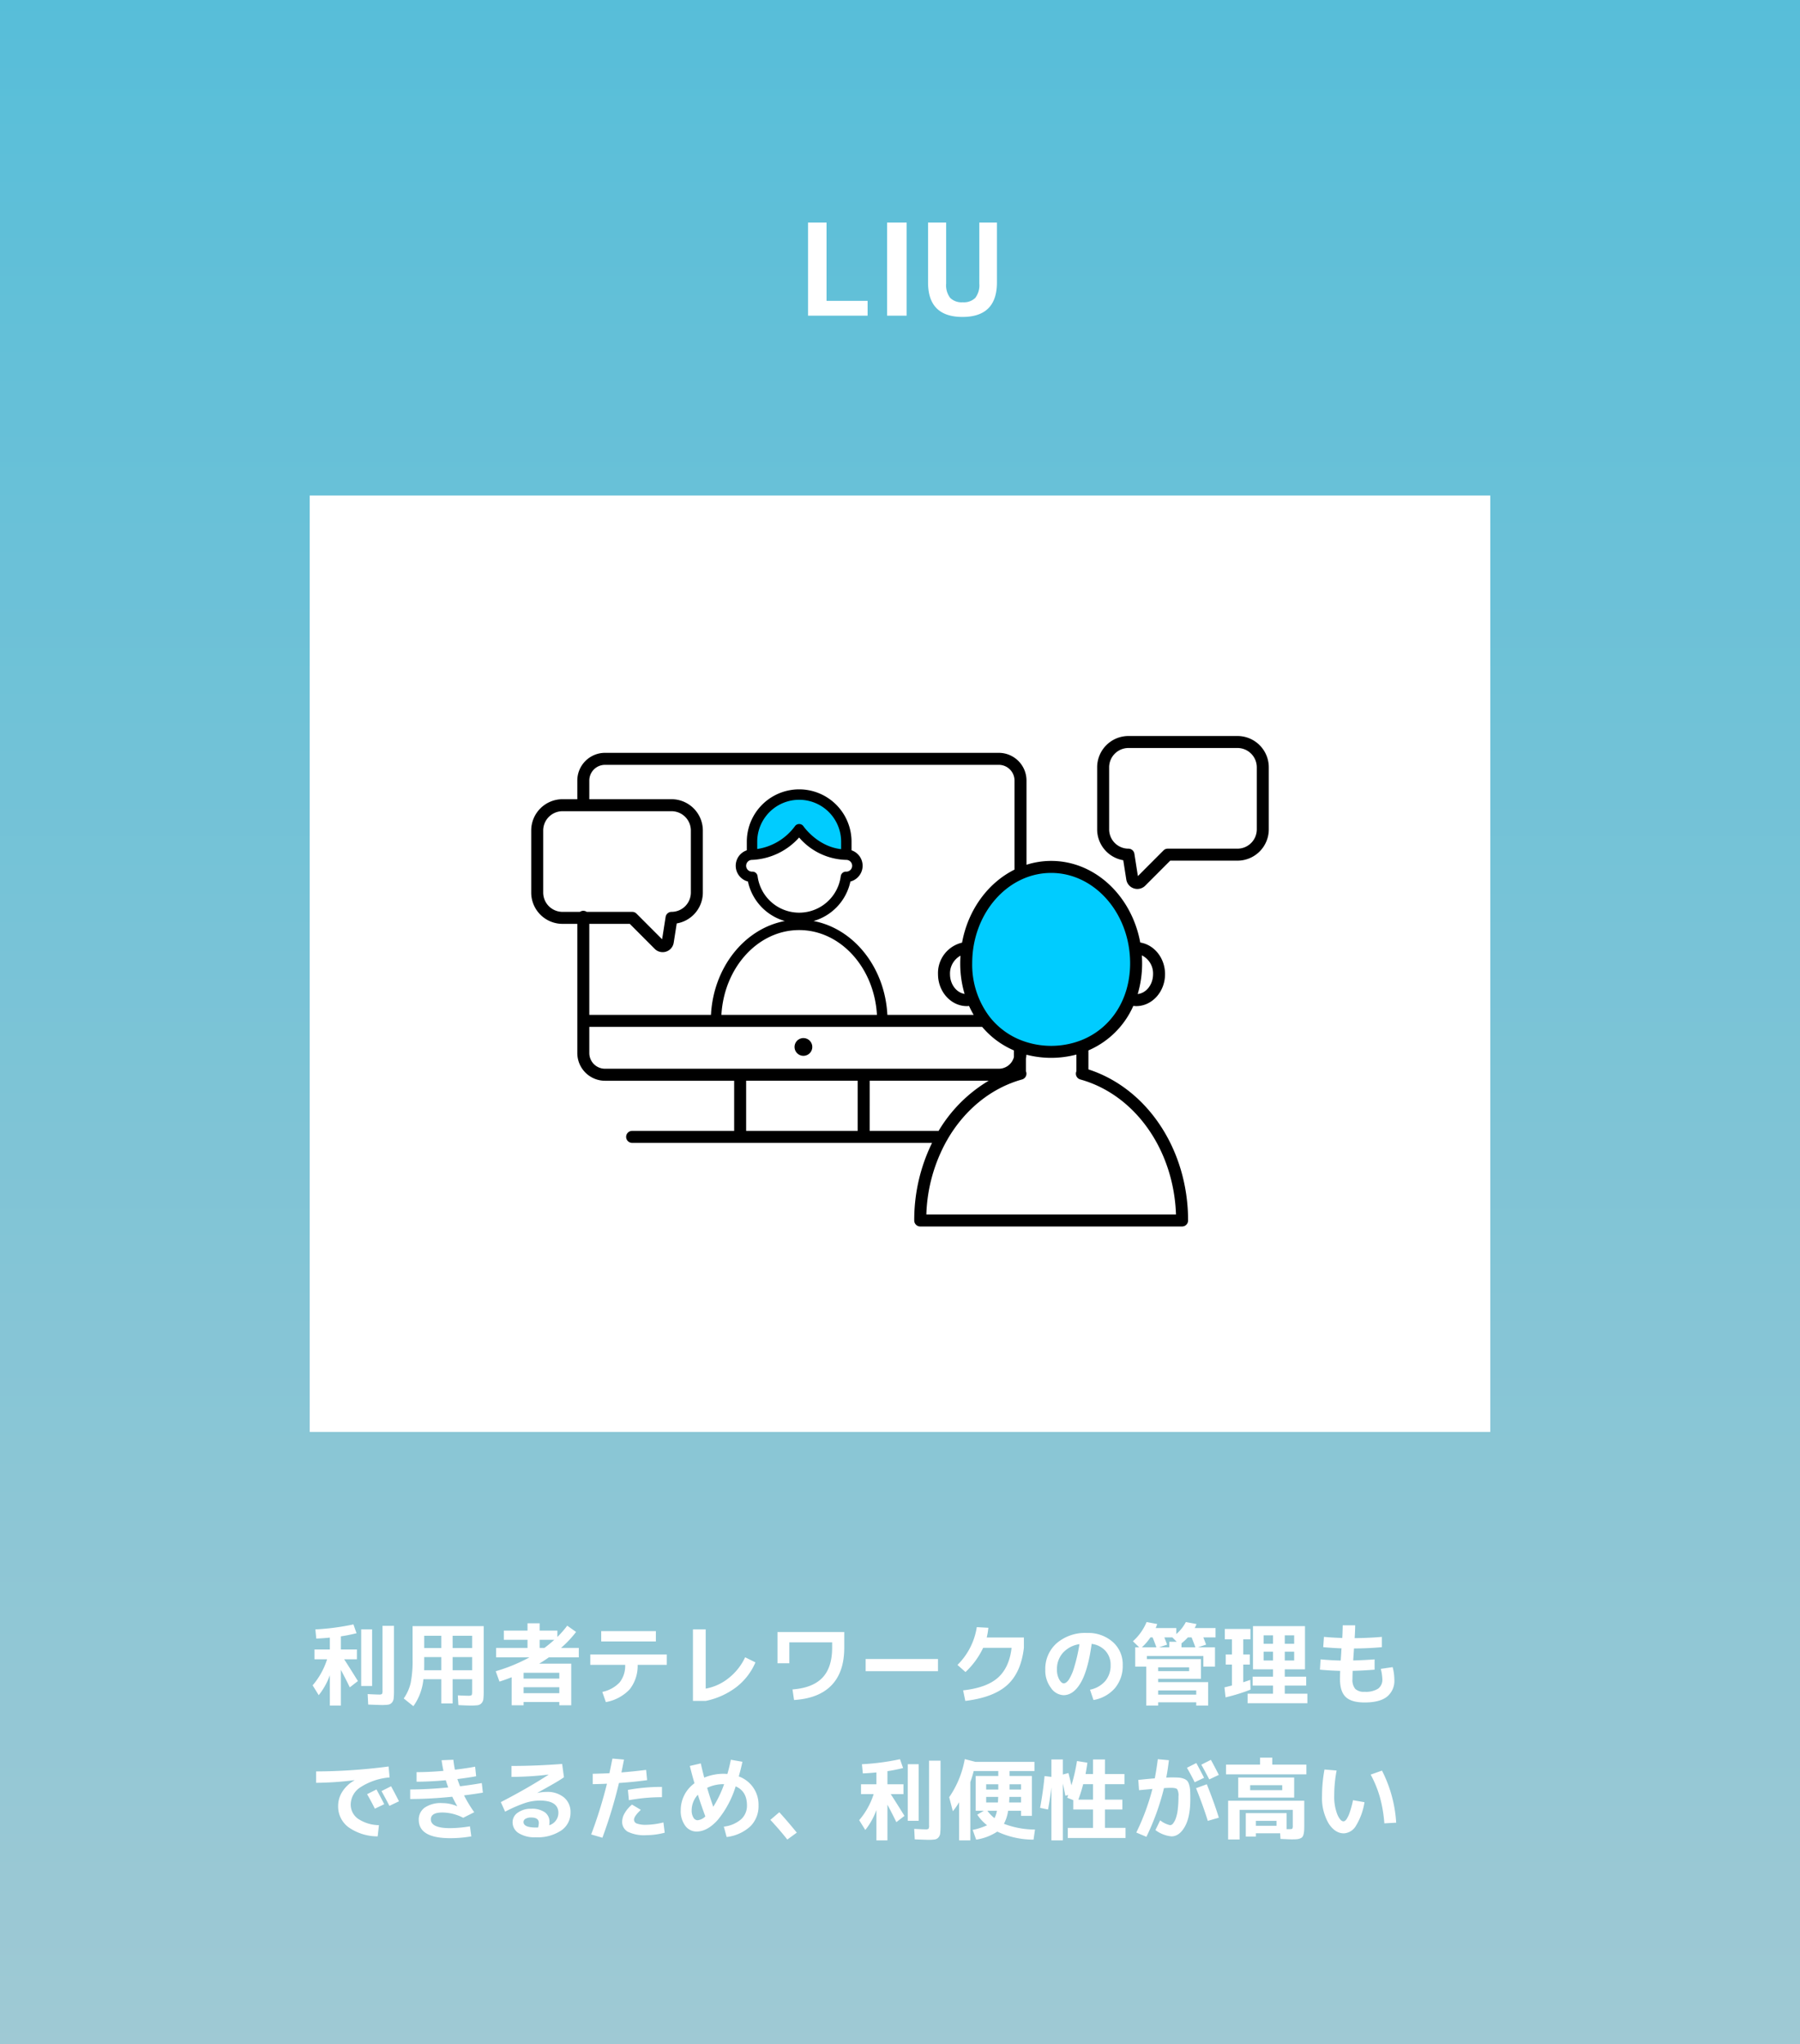
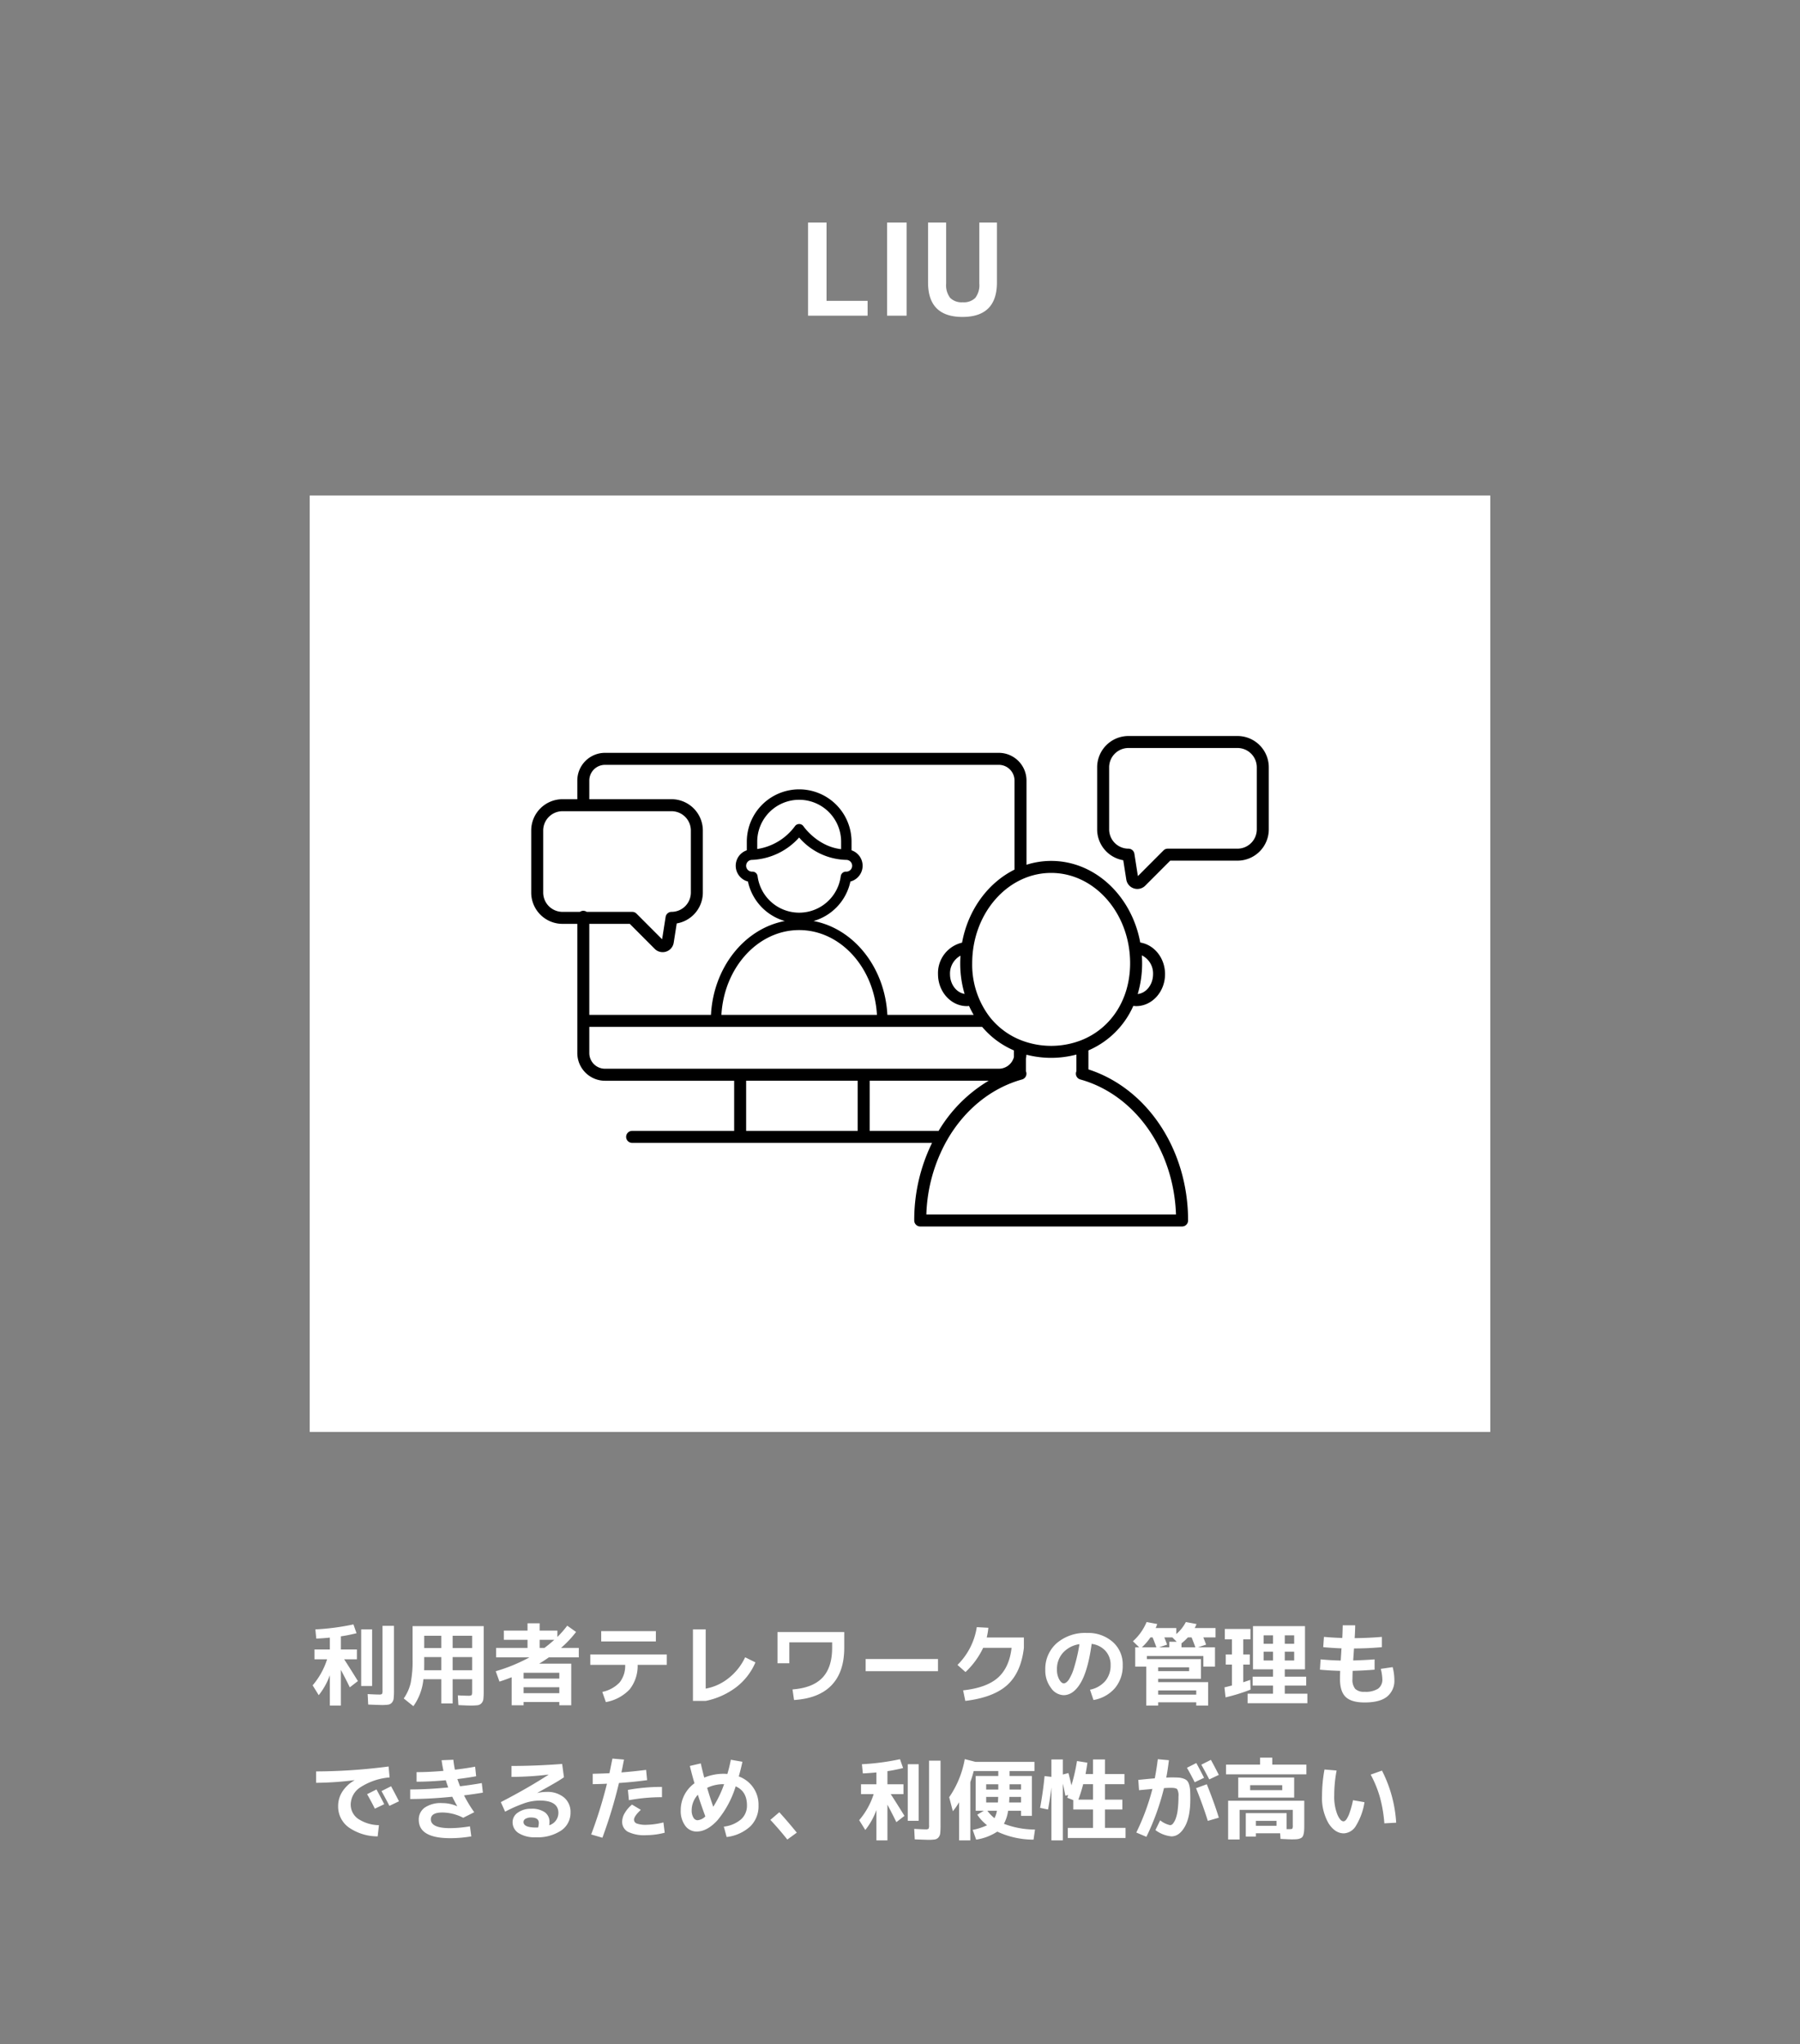
<svg xmlns="http://www.w3.org/2000/svg" width="494" height="561" viewBox="0 0 494 561">
  <rect x="0" y="0" width="494" height="561" fill="#808080" stroke="none" />
  <defs>
    <linearGradient id="a" x1="0.5" x2="0.5" y2="1" gradientUnits="objectBoundingBox">
      <stop offset="0" stop-color="#57bed9" />
      <stop offset="1" stop-color="#9fc9d4" />
    </linearGradient>
    <clipPath id="b">
      <rect width="202.427" height="134.612" fill="none" />
    </clipPath>
  </defs>
  <g transform="translate(2799 -5782)">
-     <path d="M0,0H494V561H0Z" transform="translate(-2799 5782)" fill="url(#a)" />
    <path d="M7.84-25.55V-4.06H19.11V0H2.765V-25.55ZM24.465,0V-25.55H29.82V0Zm16.2-25.55V-8.82a5.754,5.754,0,0,0,1.1,3.937A4.453,4.453,0,0,0,45.22-3.675a4.453,4.453,0,0,0,3.447-1.208,5.754,5.754,0,0,0,1.1-3.937V-25.55H54.6V-9.1Q54.6.35,45.15.35T35.7-9.1V-25.55Z" transform="translate(-2580 5868.635)" fill="#fff" />
    <path d="M12.95,13.7v2.7H9.45q1.375,2.1,3.775,5.975L11,24.1q-1.025-2.125-2.45-4.8v9.8H5.525V20.775a19.141,19.141,0,0,1-3.05,5.475L.8,23.55A20.555,20.555,0,0,0,4.775,16.4H1.3V13.7H5.525V10.45q-1.975.2-3.725.275L1.55,8.2A65.915,65.915,0,0,0,12,6.825l.85,2.425q-2.475.6-4.3.85v3.6Zm1.175,10.025V8.2h3V23.725Zm5.85-16.5h3.15V24.95a19.731,19.731,0,0,1-.087,2.188A2.083,2.083,0,0,1,22.55,28.3a1.666,1.666,0,0,1-1,.55,12.587,12.587,0,0,1-1.875.1q-.325,0-3.625-.125L15.9,25.95q2.2.125,3.1.125a1.367,1.367,0,0,0,.825-.15,1.771,1.771,0,0,0,.15-.975ZM36.1,15.8H31.425v1.95q0,1.125-.025,1.65h4.7Zm3.125,0v3.6h5.35V15.8ZM36.1,13.3V9.95H31.425V13.3Zm3.125,0h5.35V9.95h-5.35Zm-11-6H47.75V25.1a19.681,19.681,0,0,1-.088,2.2,2,2,0,0,1-.525,1.163,1.778,1.778,0,0,1-1.088.55A17.064,17.064,0,0,1,44,29.1q-.625,0-3.2-.125L40.65,26.3q1.925.1,2.775.1a1.849,1.849,0,0,0,.987-.15q.163-.15.163-.975v-3.4h-5.35v6.65H36.1v-6.65H31.2a15.253,15.253,0,0,1-2.75,7.4L25.8,27.15a12.267,12.267,0,0,0,1.913-4.275,31.188,31.188,0,0,0,.513-6.5Zm38.9,3.75H63.1v2.225h1.325Q65.775,12.275,67.125,11.05Zm-4.15,6.55h8.8V29.025H68.5v-.9H58.7v.9H55.425v-7.7q-1.775.7-3.35,1.2l-1.025-2.85a45.979,45.979,0,0,0,9.25-3.8H51.15v-2.6h8.625V11.05h-6.5V8.525h6.5v-2H63.1v2h4.875v1.75a28.5,28.5,0,0,0,2.7-3.1L73.1,8.9a29.41,29.41,0,0,1-4.125,4.375H73.85v2.6H65.625Q64.275,16.825,62.975,17.6ZM58.7,21.7h9.8V20.1H58.7Zm0,2.375V25.7h9.8V24.075Zm18.3-9H98v2.85H90a10.388,10.388,0,0,1-2.213,6.75,11.872,11.872,0,0,1-6.512,3.475l-.975-2.8a9.005,9.005,0,0,0,4.762-2.613,7.325,7.325,0,0,0,1.512-4.812H77ZM80,11.5V8.675H95V11.5Zm25.175,16.325V8.2h3.5V24.45a13.962,13.962,0,0,0,6.237-2.838A15.814,15.814,0,0,0,119.5,15.85l2.825,1.4a17,17,0,0,1-5.262,6.8,20.754,20.754,0,0,1-8.387,3.775Zm23.2-18.9H146.7V13.25q0,6.65-3.488,10.275t-10.287,4.05l-.425-2.9q5.55-.425,8.212-3.225t2.663-8.2v-1.5h-11.75V17.5h-3.25Zm24.2,10.75v-3.35h19.85v3.35Zm27.35,8.15-.6-2.9q6.425-.7,9.55-3.475t3.75-8.2h-7.8a21.916,21.916,0,0,1-4.85,6.65l-2.2-1.95a18.6,18.6,0,0,0,5.3-10.375l3.175.175a17.99,17.99,0,0,1-.45,2.675H196V13.25q-.775,6.75-4.538,10.188T179.925,27.825ZM214.15,24.75a7.463,7.463,0,0,0,4.175-2.375A6.555,6.555,0,0,0,219.8,18a5.615,5.615,0,0,0-1.413-3.913,6.119,6.119,0,0,0-3.787-1.912q-1,7.25-3,10.662t-4.725,3.413a4.376,4.376,0,0,1-3.45-2.013,7.811,7.811,0,0,1-1.55-4.912A9.408,9.408,0,0,1,205,11.988a11.975,11.975,0,0,1,8.325-2.813,10.159,10.159,0,0,1,7.063,2.463A8.164,8.164,0,0,1,223.125,18,9.449,9.449,0,0,1,221,24.3a9.954,9.954,0,0,1-5.9,3.275Zm-2.9-12.5a7.549,7.549,0,0,0-4.525,2.362,6.635,6.635,0,0,0-1.65,4.562,5.522,5.522,0,0,0,.613,2.738Q206.3,23,206.95,23t1.363-.975a13.174,13.174,0,0,0,1.512-3.5A46.525,46.525,0,0,0,211.25,12.25Zm21.6,7.4h8.5V18.6h-8.5Zm0,6.45H243.3V24.95H232.85Zm-1.525-15.7h-.6a15.134,15.134,0,0,1-2.35,2.725h4Q231.675,11.225,231.325,10.4Zm3.225,0q.1.25.363.925t.387,1.05l-2.225.75H235.9V11.6h2.05l-1.2-1.2Zm7.475,0H241a15.138,15.138,0,0,1-1.75,1.625v1.1h3.825Q242.375,11.225,242.025,10.4Zm-16.1,1.05a14.42,14.42,0,0,0,3.75-5.275l2.925.55q-.075.225-.425,1.1h5.65v1.65a10.834,10.834,0,0,0,2.625-3.3l2.925.55a8.781,8.781,0,0,1-.5,1.1H248.6V10.4h-3.35q.1.25.363.925t.387,1.05l-2.225.75h4.675V18.4h-3.2V15.5h-15.5v.85H244.6v5.4H232.85v.925h13.725V29.1H243.3v-.9H232.85v.9h-3.275V18.4H226.55V13.125h1.1Zm35.875.7h2.575V9.825H261.8Zm5.8,7v2.025h5.875v2.45H267.6V25.85h6.2v2.6H257.4v-2.6h6.975V23.625h-5.6v-2.45h5.6V19.15h-5.5V7.3H273.15V19.15Zm-3.225-2.425v-2.4H261.8v2.4Zm3.225,0h2.575v-2.4H267.6Zm0-4.575h2.575V9.825H267.6Zm-9.425-1.225H256.2v4.15H258V17.85h-1.8V22.7q.675-.2,1.925-.65l.075,2.675a49.656,49.656,0,0,1-6.85,2.125l-.3-2.75q.375-.075,1.1-.263t.95-.237V17.85h-1.7V15.075h1.7v-4.15h-1.95V8.075h7.025ZM283.5,7.075h3.425q-.025,1.775-.15,3.525,4.075-.05,7.475-.35v2.825q-3.9.35-7.65.35l-.075,1.05-.15,2.25q3.325-.1,5.875-.3V19.25q-3.1.25-6.025.325-.05,1.55-.05,2.25a3.858,3.858,0,0,0,.763,2.7,3.432,3.432,0,0,0,2.563.8,6.381,6.381,0,0,0,3.7-.85,3.05,3.05,0,0,0,1.175-2.65,13.394,13.394,0,0,0-.425-2.8l3.25-.475a13.979,13.979,0,0,1,.475,3.525,5.564,5.564,0,0,1-1.975,4.55q-1.975,1.625-6.2,1.625-3.6,0-5.175-1.5t-1.575-4.925q0-.7.05-2.25-2.85-.075-5.55-.325l.175-2.825q2.675.25,5.525.325.1-1.5.15-2.275,0-.175.025-.537t.05-.538q-2.15-.075-5.025-.325l.2-2.825q2.45.225,5.025.3Q283.45,9.4,283.5,7.075ZM1.75,47.175a157.972,157.972,0,0,0,19.9-1.35l.275,3a17.269,17.269,0,0,0-7.95,2.662,5.732,5.732,0,0,0-2.725,4.688,4.761,4.761,0,0,0,2,3.987A10.611,10.611,0,0,0,19,61.925L18.65,65a13.842,13.842,0,0,1-7.975-2.487A7.053,7.053,0,0,1,7.8,56.675a7.276,7.276,0,0,1,1.162-3.962,9.421,9.421,0,0,1,3.312-3.088v-.05A86.4,86.4,0,0,1,1.75,50.3Zm18.7,9L17.875,57.4q-.975-1.975-2.125-3.975l2.575-1.3Q19.475,54.25,20.45,56.175Zm4.05-.8-2.625,1.25Q20.75,54.45,19.7,52.575l2.625-1.325Q23.225,52.875,24.5,55.375ZM36.2,44.1l3.225-.125A24.347,24.347,0,0,0,39.85,46.7q3.025-.35,5.55-.825l.275,2.625q-2.1.4-5.15.775.15.45.725,1.975,2.95-.35,5.975-.875l.3,2.625q-2.2.375-5.175.75a36.526,36.526,0,0,0,2.8,4.625L42.125,59.9a12.683,12.683,0,0,0-5.7-1.45q-3.175,0-3.175,1.875,0,2.425,5.325,2.425a36.345,36.345,0,0,0,5.4-.5L44.35,65a33.933,33.933,0,0,1-5.775.5q-8.65,0-8.65-5.075A4.026,4.026,0,0,1,31.5,57.15a7.779,7.779,0,0,1,4.925-1.275,9.859,9.859,0,0,1,4.025.85l.025-.05q-.55-.925-1.35-2.55-6.25.625-11.55.625V52.125q4.75,0,10.45-.55-.4-1.025-.675-1.975-4.525.4-8.025.4V47.375q3.375,0,7.375-.35Q36.3,45.075,36.2,44.1Zm19.175,1.575q6.775,0,13.9-.55l.5,3.65q-.925.65-2.088,1.338t-2.8,1.6q-1.637.913-2.387,1.337v.05a10.063,10.063,0,0,1,2.45-.3,7.149,7.149,0,0,1,4.863,1.538,5.155,5.155,0,0,1,1.762,4.087,5.847,5.847,0,0,1-2.55,4.963A11.7,11.7,0,0,1,62,65.25a8.187,8.187,0,0,1-4.662-1.137,3.513,3.513,0,0,1-1.663-3.038,3.136,3.136,0,0,1,1.438-2.588A6.043,6.043,0,0,1,60.8,57.425a6.113,6.113,0,0,1,3.725.963A3.175,3.175,0,0,1,65.8,61.075a5.319,5.319,0,0,1-.075.875,3.558,3.558,0,0,0,2.525-3.375q0-3.4-5.125-3.4a13.242,13.242,0,0,0-3.987.65,39,39,0,0,0-5.513,2.4L52.45,55.6q7.45-3.85,13.1-7.525l-.025-.025a86.757,86.757,0,0,1-10.15.625Zm7.3,16.9a5.03,5.03,0,0,0,.2-1.25q0-1.5-2.075-1.5a2.942,2.942,0,0,0-1.575.35,1.022,1.022,0,0,0-.55.875q0,1.525,3.4,1.525Zm34.4-1.4L97.425,64a20.5,20.5,0,0,1-5,.675,10.27,10.27,0,0,1-5.138-.95,3.087,3.087,0,0,1-1.537-2.8,4.739,4.739,0,0,1,.7-2.312,8.728,8.728,0,0,1,2-2.337l2.425,1.45Q89,59.475,89,60.425a1.12,1.12,0,0,0,.8,1.063,7.332,7.332,0,0,0,2.625.338A21.066,21.066,0,0,0,97.075,61.175Zm-.4-6.925a49.68,49.68,0,0,0-9.075.825l-.275-2.825a52.036,52.036,0,0,1,9.35-.825ZM85.55,47.45q3.225-.25,6.775-.7l.275,2.825q-3.9.525-7.725.775a130.579,130.579,0,0,1-4.55,15.025l-3.075-.9A123.662,123.662,0,0,0,81.575,50.55q-1.275.075-3.9.125v-2.85q2.275-.05,4.575-.15.15-.65.825-4.025l3.175.275Q85.825,46.15,85.55,47.45Zm18.775-1.775,3-.7q.425,1.9.95,3.9a13.8,13.8,0,0,1,5.4-1.05q.3,0,.95.05.55-1.85.95-3.9l3.175.55q-.375,1.825-1,4.025a8.214,8.214,0,0,1,5.425,7.95,7.753,7.753,0,0,1-2.263,5.763,11.551,11.551,0,0,1-6.487,2.913l-.775-2.85a8.758,8.758,0,0,0,4.713-1.987A5,5,0,0,0,120,56.5q0-3.875-3.1-5.225a26.759,26.759,0,0,1-4.95,9.25q-2.85,3.15-5.775,3.15a3.794,3.794,0,0,1-3.113-1.587,6.751,6.751,0,0,1-1.238-4.263,9.078,9.078,0,0,1,3.775-7.4Q104.9,48.075,104.325,45.675Zm6.425,11.2a29.884,29.884,0,0,0,2.975-6.2h-.05a10.457,10.457,0,0,0-4.6,1Q109.8,54.175,110.75,56.875Zm-2.175,2.65q-1.375-3.775-2.05-5.95a6.278,6.278,0,0,0-1.7,4.25,3.688,3.688,0,0,0,.475,2.013,1.348,1.348,0,0,0,1.125.737A3.471,3.471,0,0,0,108.575,59.525Zm17.85.95,2.45-2.1q2.3,2.525,4.8,5.6l-2.6,1.9Q128.9,63.125,126.425,60.475ZM162.95,50.7v2.7h-3.5q1.375,2.1,3.775,5.975L161,61.1q-1.025-2.125-2.45-4.8v9.8h-3.025V57.775a19.141,19.141,0,0,1-3.05,5.475l-1.675-2.7a20.556,20.556,0,0,0,3.975-7.15H151.3V50.7h4.225V47.45q-1.975.2-3.725.275l-.25-2.525A65.915,65.915,0,0,0,162,43.825l.85,2.425q-2.475.6-4.3.85v3.6Zm1.175,10.025V45.2h3V60.725Zm5.85-16.5h3.15V61.95a19.731,19.731,0,0,1-.087,2.187,2.083,2.083,0,0,1-.488,1.163,1.666,1.666,0,0,1-1,.55,12.587,12.587,0,0,1-1.875.1q-.325,0-3.625-.125l-.15-2.875q2.2.125,3.1.125a1.367,1.367,0,0,0,.825-.15,1.771,1.771,0,0,0,.15-.975Zm22.1,7.925h3.15V50.7h-3.15v1.45Zm-6.425,0h3.325V50.7H185.65Zm0,3.55h3.225q.05-.8.075-1.525h-3.3Zm.325,2.275A10.577,10.577,0,0,0,187.925,60a6.873,6.873,0,0,0,.675-2.025Zm-7.75-2.35A17.723,17.723,0,0,1,176.5,58.1l-1-3.85a26.575,26.575,0,0,0,4.275-10.45l2.925.75h16.2v2.525h-6.825v1.35H198.2v10.95h-2.975v-1.4h-3.55a11.126,11.126,0,0,1-1.15,3.575,23.7,23.7,0,0,0,8.525,1.575l-.4,2.775a23.557,23.557,0,0,1-9.95-2.2,14.7,14.7,0,0,1-5.8,2.2l-.95-2.675a17.776,17.776,0,0,0,3.95-1.275,12.374,12.374,0,0,1-2.7-2.9l1.8-1.075h-2.225v-9.55h6.2v-1.35h-6.75A29.964,29.964,0,0,1,181.3,50.1v16h-3.075Zm17,.075V54.175h-3.2q-.05,1.05-.075,1.525Zm15.725-.775h4.025v-4.25h-2.7A43.164,43.164,0,0,1,210.95,54.925Zm7.3,7.75h5.65V65.45H208.05V62.675h6.925v-5.05H209.55V55.05l-1.65-.65q.05-.125.138-.375t.137-.375l-.8.2q-.325-1.775-.675-3.325V66.1h-3.15V51.575q-.4,3.3-.925,6.05l-2.175-.45q.825-4.475,1.225-8.725l1.875.225V43.9h3.15v4.125l1.525-.4q.4,1.475.825,3.375a50.141,50.141,0,0,0,1.525-6.675l2.85.45q-.175,1.4-.5,3.125h2.05v-4h3.275v4h5.35v2.775h-5.35v4.25h4.775v2.7H218.25Zm27.2-13.75-2.575,1.225q-.975-1.975-2.125-3.975l2.575-1.3Q244.475,47,245.45,48.925Zm4.05-.8-2.625,1.25q-1.125-2.175-2.175-4.05L247.325,44Q248.225,45.625,249.5,48.125Zm-6.25,3.65L246.2,50.7q2.1,5.225,3.3,9.175l-3.025.875Q245.25,56.775,243.25,51.775Zm-10.5-7.95,3.05.275q-.325,2.75-.725,4.775,1.05-.05,1.35-.05,1.3,0,2.05.05a4.759,4.759,0,0,1,1.4.3,2.416,2.416,0,0,1,.95.587,2.919,2.919,0,0,1,.525,1.063,6.676,6.676,0,0,1,.275,1.6q.05.875.05,2.325,0,4.95-1.512,7.6T236.5,65a8.7,8.7,0,0,1-4.4-1.725l1.3-2.675a6.746,6.746,0,0,0,2.725,1.325,1.082,1.082,0,0,0,.813-.462,4.936,4.936,0,0,0,.738-1.363,10.823,10.823,0,0,0,.55-2.462,28.32,28.32,0,0,0,.2-3.562,3.526,3.526,0,0,0-.35-2.013q-.35-.388-1.75-.388-.625,0-1.875.075a66.964,66.964,0,0,1-4.825,13.375L226.85,63.95a62.309,62.309,0,0,0,4.425-11.975q-.4.05-1.65.163t-2.025.188l-.2-2.825q2.95-.3,4.525-.425Q232.425,46.5,232.75,43.825ZM259.675,62.1h5.65V60.75h-5.65ZM258.1,52.325h8.8V50.95h-8.8Zm0,2.025h-3.275v-5.5h15.35v5.5Zm-6.05.875h20.9v6.6q0,1-.038,1.575a5.365,5.365,0,0,1-.175,1.075,1.838,1.838,0,0,1-.337.725,1.576,1.576,0,0,1-.637.388,3.412,3.412,0,0,1-.937.2q-.5.038-1.375.037-.575,0-3.025-.125l-.1-1.55h-6.65v.9H256.9V58.625h11.2v4.4h.65q.8,0,.925-.138a1.906,1.906,0,0,0,.125-.937V57.725H255.2V65.85h-3.15ZM264.175,45.3h9.35v2.675h-22.05V45.3h9.35V43.4h3.35Zm27,2.75,3.1-1.1a36.113,36.113,0,0,1,3.9,14.3l-3.25.175a37.524,37.524,0,0,0-1.212-7.162A30.946,30.946,0,0,0,291.175,48.05Zm-9.35-1.125a36.145,36.145,0,0,0-.65,6.9,13.255,13.255,0,0,0,.825,5.1q.825,1.95,1.725,1.95.375,0,.788-.537a7.531,7.531,0,0,0,.9-1.888,25.664,25.664,0,0,0,.913-3.375l3.15.55a17.516,17.516,0,0,1-2.363,6.5,4.093,4.093,0,0,1-3.287,2.05q-2.45,0-4.225-2.775a13.958,13.958,0,0,1-1.775-7.575,39.4,39.4,0,0,1,.675-7.175Z" transform="translate(-2714 6221)" fill="#fff" />
    <path d="M0,0H324V257H0Z" transform="translate(-2714 5918)" fill="#fff" />
    <g transform="translate(-2653.213 5984)">
      <g clip-path="url(#b)">
-         <path d="M166.015,62.357c0,14.6-10.439,24.329-23.316,24.329s-23.316-9.733-23.316-24.329S129.822,35.928,142.7,35.928s23.316,11.833,23.316,26.429" fill="#0cf" />
-         <path d="M86.482,32.567c-8.268,0-12.941-6.981-12.941-6.981A17.081,17.081,0,0,1,60.6,32.567S58.226,16.073,73.541,16.073c13.969,0,12.941,16.494,12.941,16.494" fill="#0cf" />
        <path d="M193.834,0H163.912a8.6,8.6,0,0,0-8.593,8.593V25.621a8.607,8.607,0,0,0,7.167,8.474l.829,5.289a3.069,3.069,0,0,0,5.208,1.692l6.848-6.863h18.463a8.6,8.6,0,0,0,8.593-8.592V8.593A8.6,8.6,0,0,0,193.834,0m5.3,25.621a5.307,5.307,0,0,1-5.3,5.3H174.689a1.648,1.648,0,0,0-1.165.483L166.5,38.444l-.962-6.132a1.647,1.647,0,0,0-1.626-1.39,5.308,5.308,0,0,1-5.3-5.3V8.593a5.309,5.309,0,0,1,5.3-5.3h29.922a5.308,5.308,0,0,1,5.3,5.3Z" />
-         <path d="M74.707,87.777a2.435,2.435,0,1,0-2.435-2.434,2.434,2.434,0,0,0,2.435,2.434" />
        <path d="M152.921,91.5V86.291a23.693,23.693,0,0,0,12.323-12.216,7.349,7.349,0,0,0,.771.062c4.377,0,7.938-3.937,7.938-8.778,0-4.414-2.965-8.067-6.806-8.678-2.34-12.769-12.413-22.4-24.448-22.4a22.311,22.311,0,0,0-6.77,1.058V12.222a7.607,7.607,0,0,0-7.6-7.6H20.253a7.607,7.607,0,0,0-7.6,7.6v5.125H8.592A8.6,8.6,0,0,0,0,25.94V42.967A8.6,8.6,0,0,0,8.592,51.56h4.062V87.018a7.607,7.607,0,0,0,7.6,7.6H55.7v13.76H27.738a1.646,1.646,0,1,0,0,3.291h82.271a48.048,48.048,0,0,0-4.888,21.3,1.645,1.645,0,0,0,1.646,1.645h71.865a1.644,1.644,0,0,0,1.644-1.645c0-19.416-11.178-36.245-27.355-41.467m17.741-26.141c0,2.852-1.853,5.2-4.212,5.461a29.441,29.441,0,0,0,1.21-8.463c0-.727-.032-1.445-.081-2.158a5.514,5.514,0,0,1,3.083,5.16m-6.293-3c0,10.132-5.427,18.1-13.661,21.231-.031.011-.063.02-.093.033a22.781,22.781,0,0,1-15.848-.005l-.022-.008a20.361,20.361,0,0,1-8.936-6.541c-.01-.01-.017-.023-.028-.033a23.664,23.664,0,0,1-4.753-14.677c0-13.665,9.722-24.783,21.671-24.783s21.67,11.118,21.67,24.783m-45.432,8.43c-2.258-.372-4-2.661-4-5.428a5.575,5.575,0,0,1,2.877-5.072c-.044.685-.075,1.373-.075,2.07a29.442,29.442,0,0,0,1.2,8.43M3.291,42.967V25.94a5.308,5.308,0,0,1,5.3-5.3H38.515a5.308,5.308,0,0,1,5.3,5.3V42.967a5.308,5.308,0,0,1-5.3,5.3,1.646,1.646,0,0,0-1.626,1.391l-.962,6.132L28.9,48.753a1.645,1.645,0,0,0-1.165-.484h-12.5a1.635,1.635,0,0,0-1.871,0H8.592a5.308,5.308,0,0,1-5.3-5.3M27.055,51.56,33.9,58.425a3.071,3.071,0,0,0,5.207-1.695l.83-5.288a8.608,8.608,0,0,0,7.167-8.475V25.94a8.6,8.6,0,0,0-8.593-8.593H15.945V12.222a4.313,4.313,0,0,1,4.308-4.307H128.331a4.312,4.312,0,0,1,4.307,4.307V36.673c-7.288,3.625-12.757,11.055-14.394,20.042a8.577,8.577,0,0,0-6.6,8.644c0,4.841,3.561,8.778,7.938,8.778.195,0,.387-.026.581-.042a25.058,25.058,0,0,0,1.269,2.443H97.745C97.076,63.5,88.526,52.859,77.486,50.781A14.405,14.405,0,0,0,87.6,39.94a4.473,4.473,0,0,0,.311-8.568V29.013a14.37,14.37,0,1,0-28.74,0v2.356a4.473,4.473,0,0,0,.311,8.568A14.405,14.405,0,0,0,69.6,50.781C58.557,52.859,50.006,63.5,49.337,76.538H15.945V51.56Zm58-20.505c-6.5-.729-10.286-6.208-10.324-6.264a1.431,1.431,0,0,0-1.152-.634,1.4,1.4,0,0,0-1.182.575,15.768,15.768,0,0,1-10.366,6.284v-2a11.512,11.512,0,0,1,23.024,0ZM60.6,34h.024a18.354,18.354,0,0,0,12.9-6.141A17.608,17.608,0,0,0,86.482,34a1.615,1.615,0,0,1,.043,3.229l-.117-.007a1.438,1.438,0,0,0-1.454,1.247,11.51,11.51,0,0,1-22.826,0,1.428,1.428,0,0,0-1.416-1.247h-.038l-.074.006A1.614,1.614,0,0,1,60.6,34M94.883,76.538H52.2c.73-12.975,10.022-23.273,21.342-23.273s20.612,10.3,21.342,23.273M15.945,87.018V79.829H123.759a23.426,23.426,0,0,0,8.718,6.462v1.831a4.3,4.3,0,0,1-4.146,3.2H20.253a4.313,4.313,0,0,1-4.308-4.308m43.043,7.6H89.6v13.76H58.988Zm33.9,13.76V94.617h32.656a39.536,39.536,0,0,0-13.735,13.76Zm15.555,22.944A44.222,44.222,0,0,1,114.082,111a1.606,1.606,0,0,0,.205-.358c4.666-8,11.821-13.983,20.421-16.376a1.644,1.644,0,0,0,1.189-1.808,1.621,1.621,0,0,0-.129-.453V88.573a7.581,7.581,0,0,0,.138-1.106,27.078,27.078,0,0,0,13.724-.038V92a1.628,1.628,0,0,0-.13.454,1.646,1.646,0,0,0,1.19,1.808c15.021,4.179,25.647,19.283,26.267,37.056Z" />
      </g>
    </g>
  </g>
</svg>